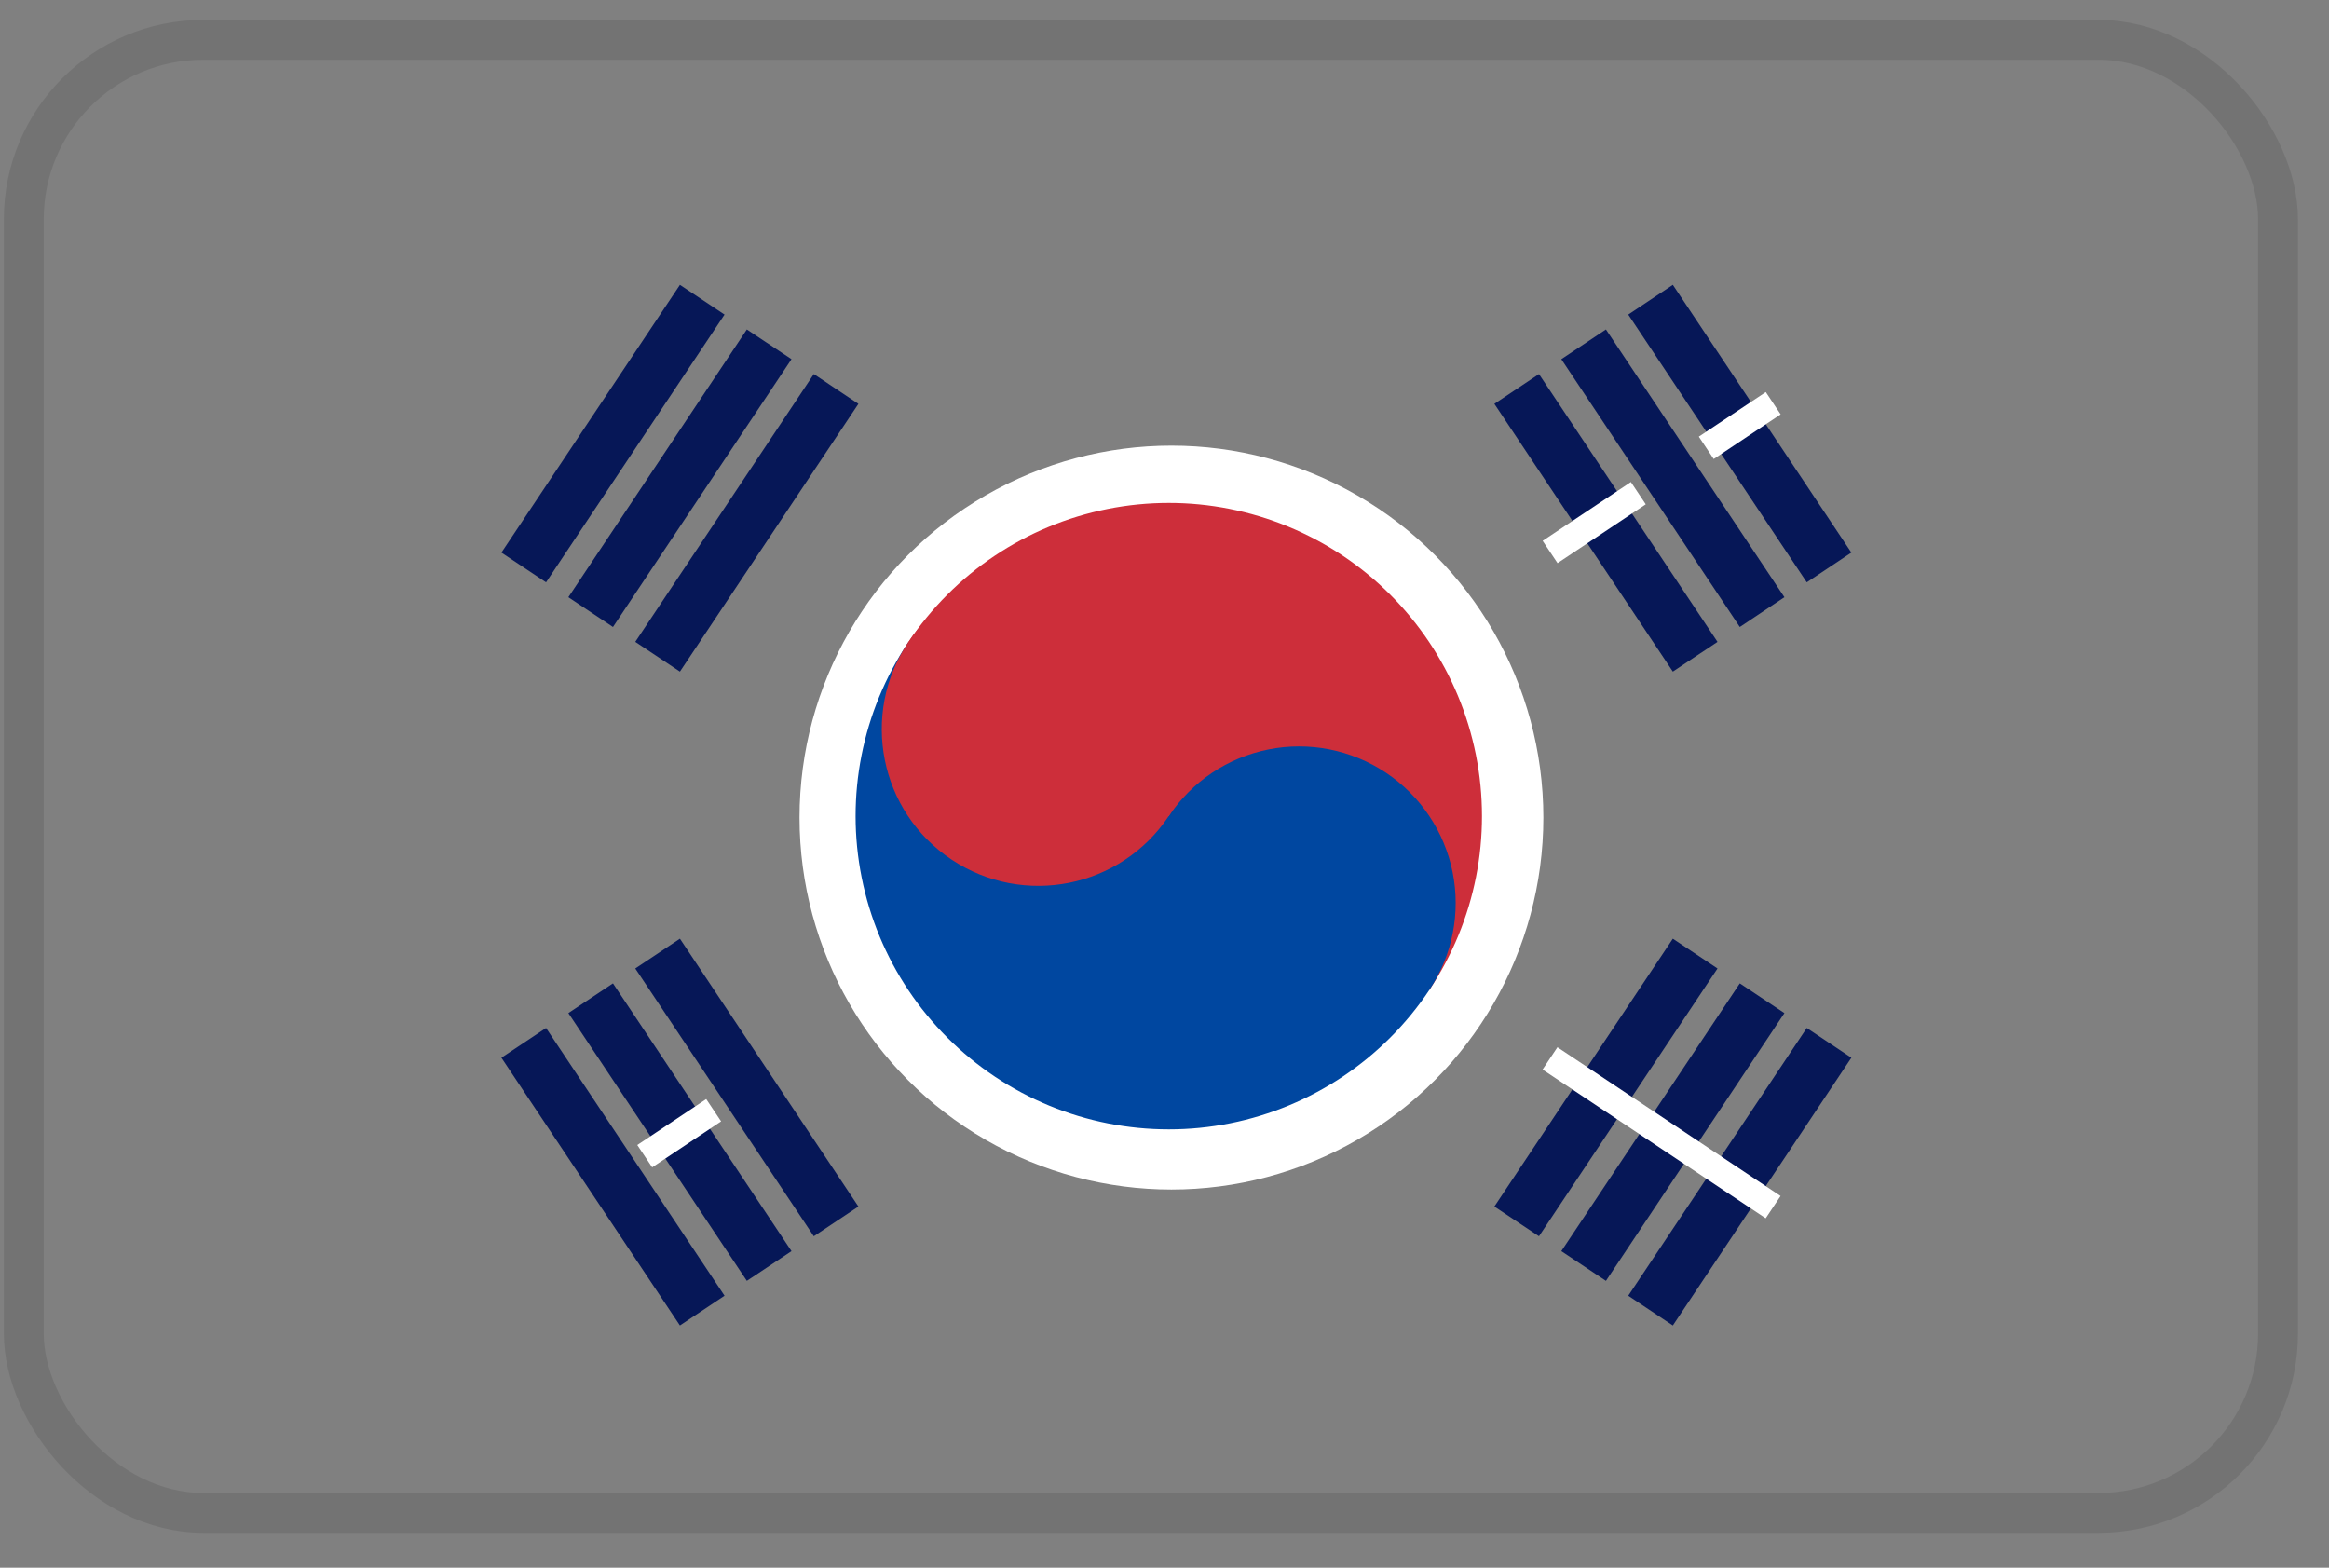
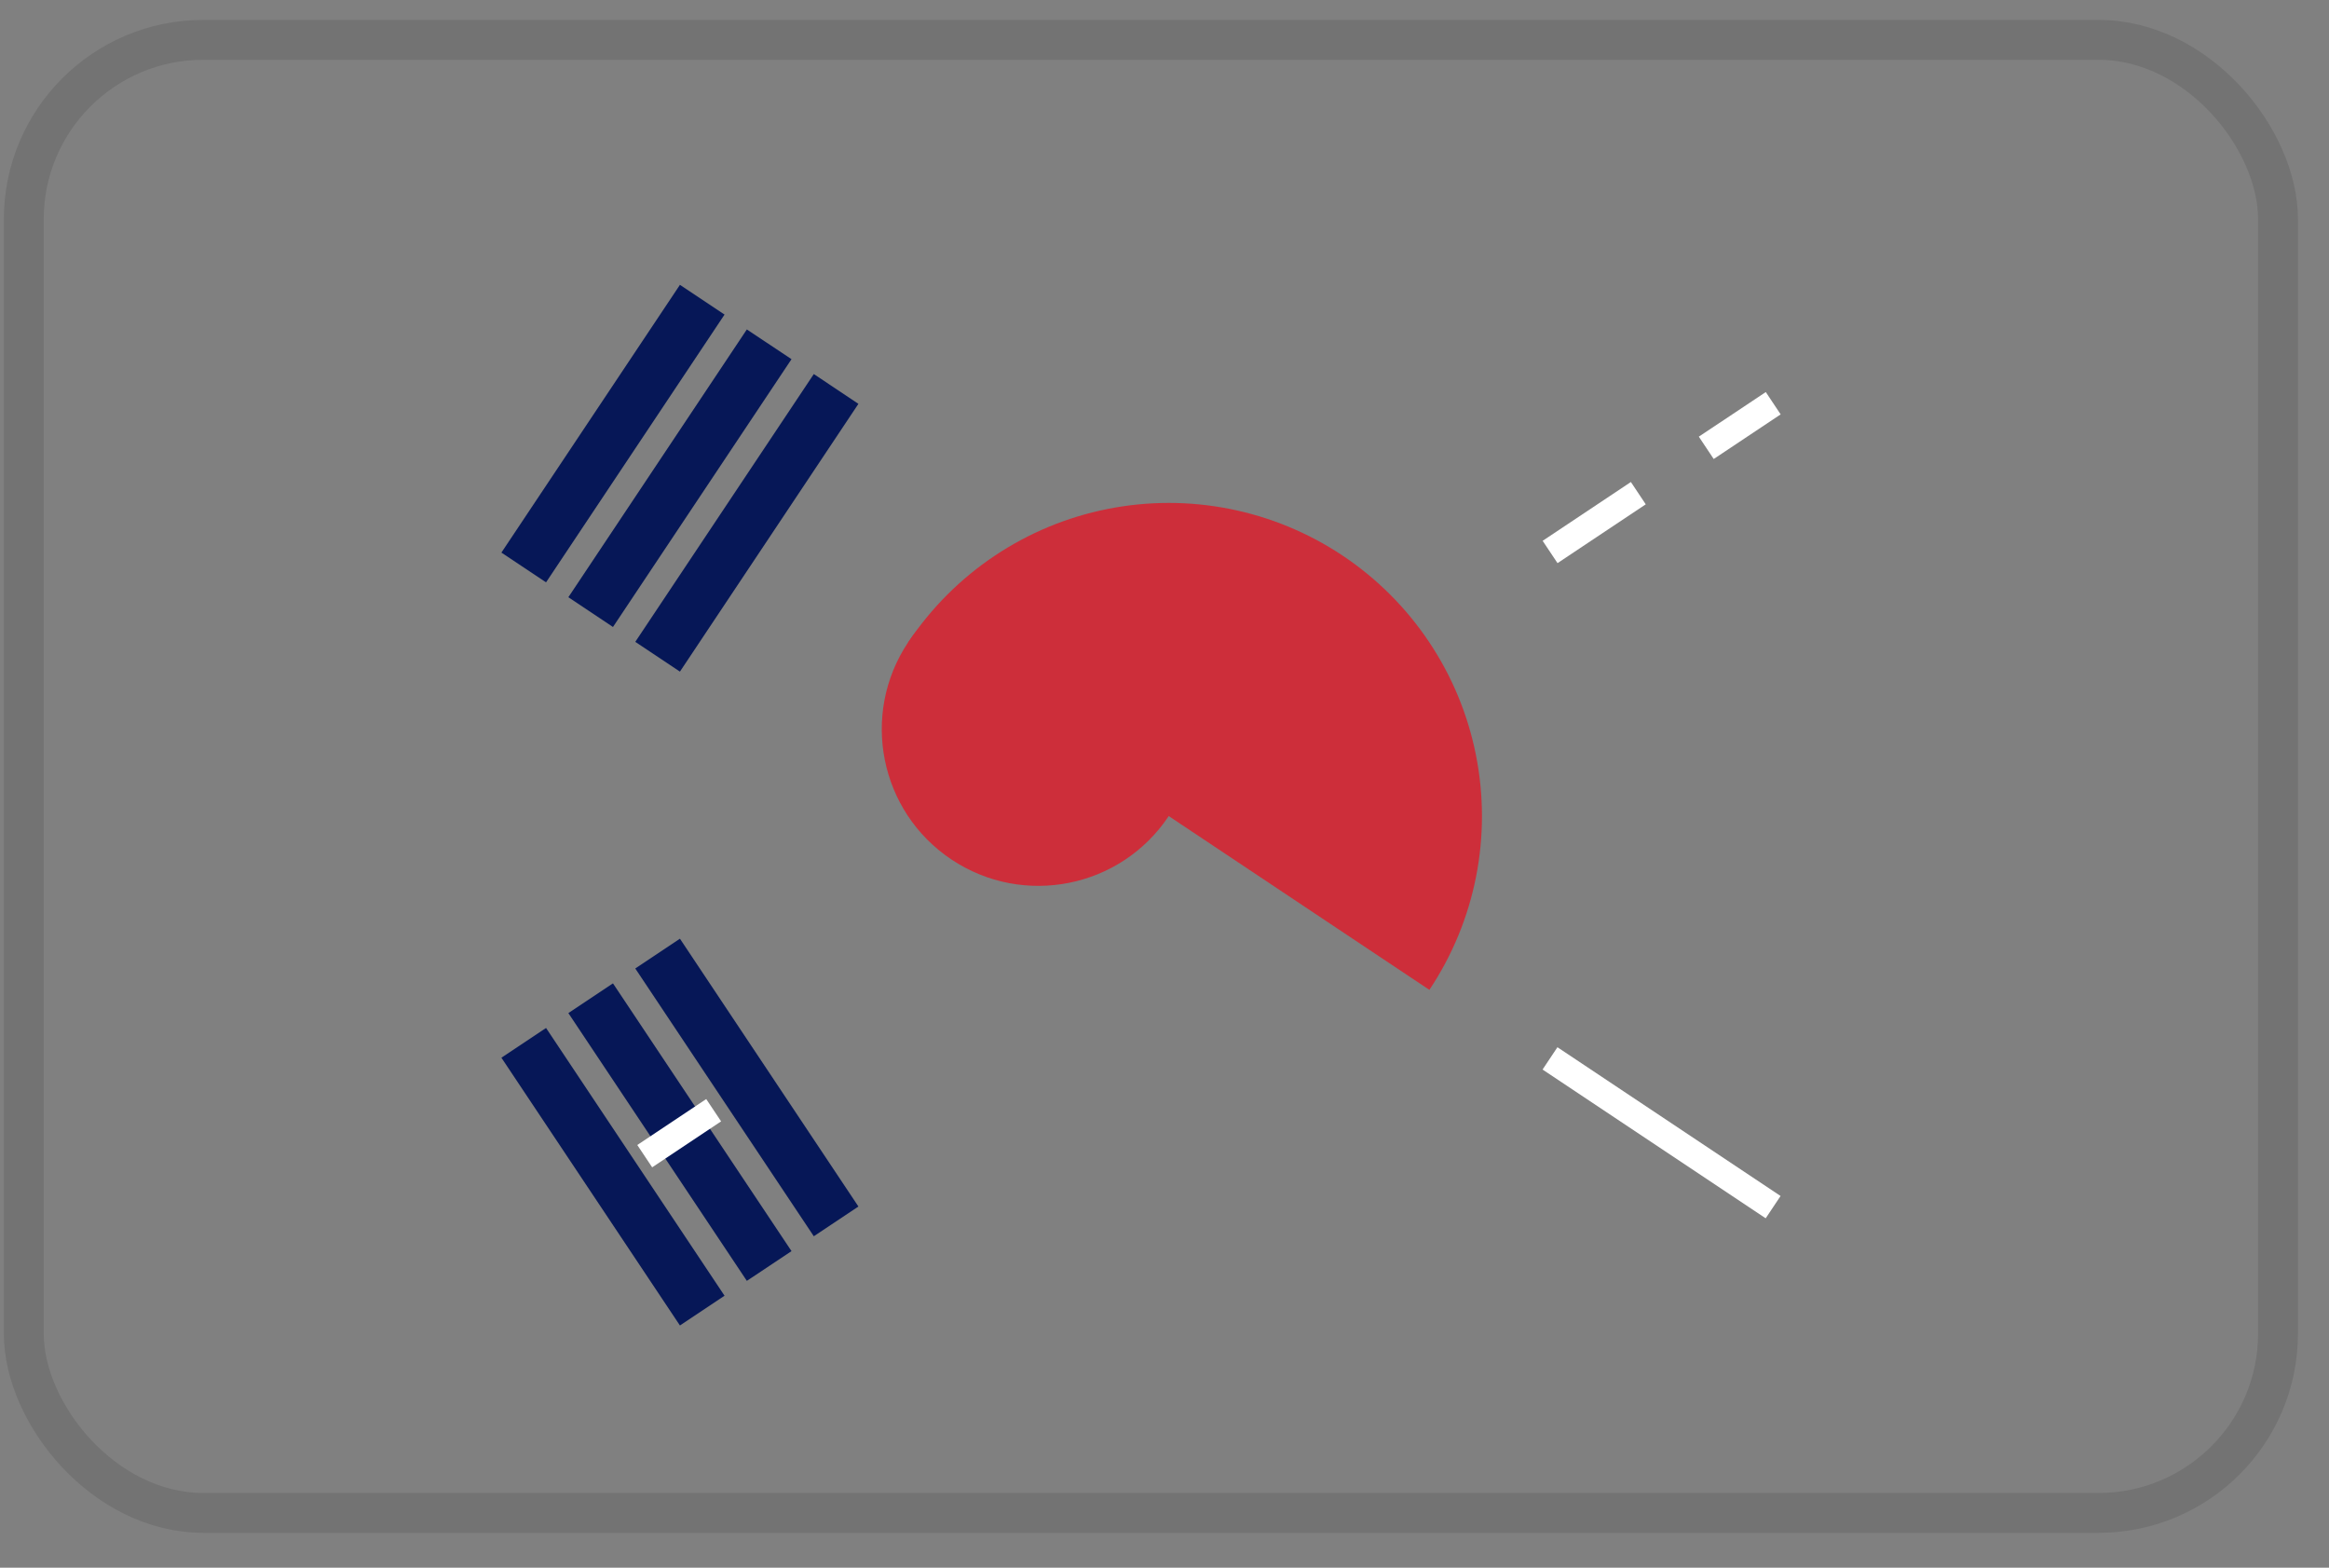
<svg xmlns="http://www.w3.org/2000/svg" width="52" height="35" viewBox="0 0 52 35" fill="none">
  <rect x="0" y="0" width="52" height="35" fill="#808080" stroke="none" />
  <rect x="0.531" y="0.89" width="50.331" height="32.886" rx="4.006" stroke="black" stroke-opacity="0.1" stroke-width="0.89" />
-   <circle cx="26.155" cy="18.253" r="8.304" fill="white" />
  <path d="M20.277 14.342C21.306 12.799 22.906 11.727 24.724 11.364C26.543 11 28.431 11.374 29.974 12.402C31.517 13.431 32.589 15.031 32.952 16.849C33.316 18.668 32.943 20.556 31.914 22.099L20.277 14.342Z" fill="#CD2E3A" />
-   <path d="M20.277 14.342C19.248 15.885 18.875 17.774 19.239 19.592C19.602 21.411 20.674 23.01 22.217 24.039C23.76 25.068 25.648 25.441 27.467 25.078C29.285 24.714 30.885 23.643 31.914 22.1C32.428 21.328 32.615 20.384 32.433 19.474C32.251 18.565 31.715 17.765 30.944 17.251C30.172 16.737 29.228 16.55 28.319 16.732C27.41 16.914 26.61 17.449 26.096 18.221L20.277 14.342Z" fill="#0047A0" />
  <path d="M26.094 18.22C27.165 16.613 26.731 14.443 25.124 13.372C23.517 12.301 21.346 12.735 20.275 14.341C19.204 15.948 19.638 18.119 21.245 19.19C22.852 20.261 25.023 19.827 26.094 18.22Z" fill="#CD2E3A" />
  <path d="M11.195 12.337L15.181 6.359L16.177 7.023L12.192 13.001L11.195 12.337ZM12.69 13.333L16.675 7.355L17.672 8.019L13.686 13.998L12.69 13.333ZM14.184 14.33L18.17 8.351L19.166 9.016L15.181 14.994L14.184 14.33Z" fill="#061757" />
  <path d="M11.195 23.614L15.181 29.592L16.177 28.928L12.192 22.95L11.195 23.614ZM12.69 22.618L16.675 28.596L17.672 27.932L13.686 21.954L12.69 22.618ZM14.184 21.622L18.17 27.6L19.166 26.936L15.181 20.957L14.184 21.622Z" fill="#061757" />
-   <path d="M41.336 12.337L37.35 6.359L36.354 7.023L40.34 13.001L41.336 12.337ZM39.841 13.333L35.856 7.355L34.86 8.019L38.845 13.998L39.841 13.333ZM38.347 14.33L34.361 8.351L33.365 9.016L37.35 14.994L38.347 14.33Z" fill="#061757" />
  <path d="M34.609 12.323L36.579 11.01M39.591 9.002L38.096 9.998" stroke="white" stroke-width="0.599" />
  <path d="M15.934 24.786L15.178 25.29L14.395 25.812" stroke="white" stroke-width="0.599" />
-   <path d="M41.336 23.614L37.35 29.592L36.354 28.928L40.34 22.95L41.336 23.614ZM39.841 22.618L35.856 28.596L34.86 27.932L38.845 21.954L39.841 22.618ZM38.347 21.622L34.361 27.6L33.365 26.936L37.35 20.957L38.347 21.622Z" fill="#061757" />
  <path fill-rule="evenodd" clip-rule="evenodd" d="M39.423 27.199L34.441 23.878L34.773 23.38L39.755 26.701L39.423 27.199Z" fill="white" />
</svg>